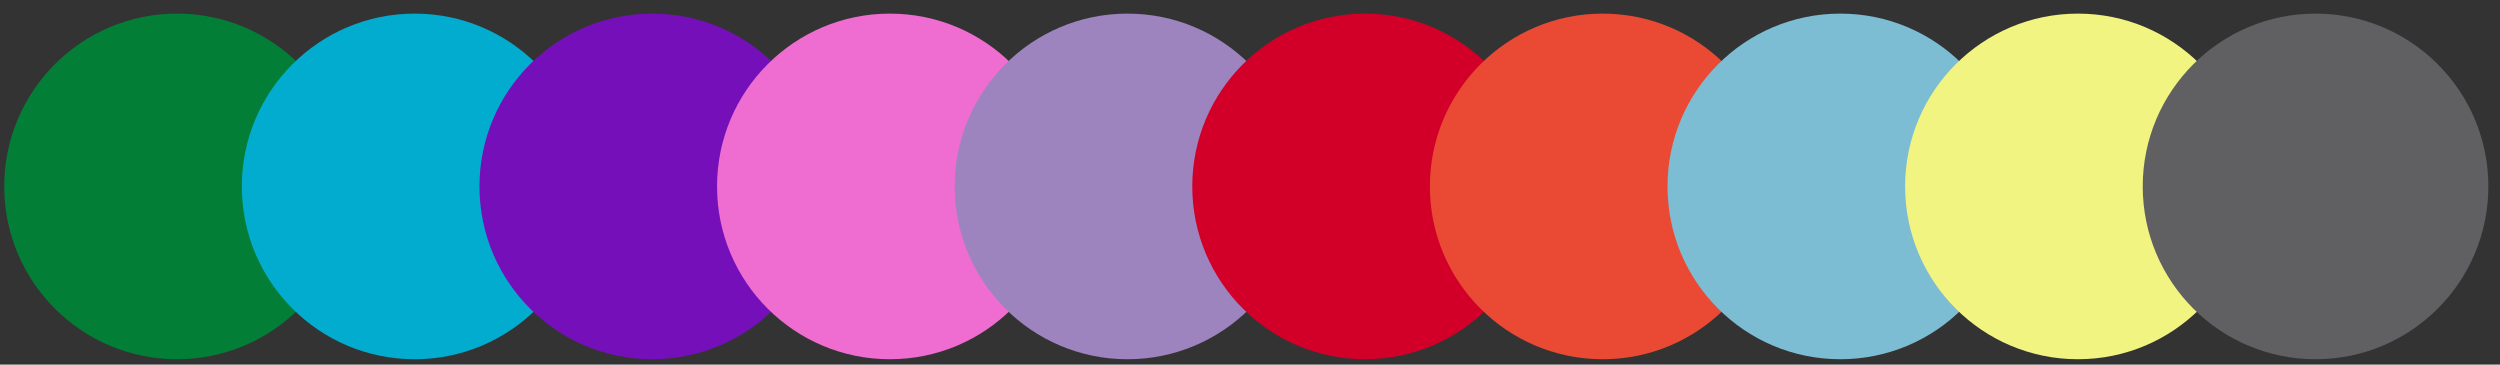
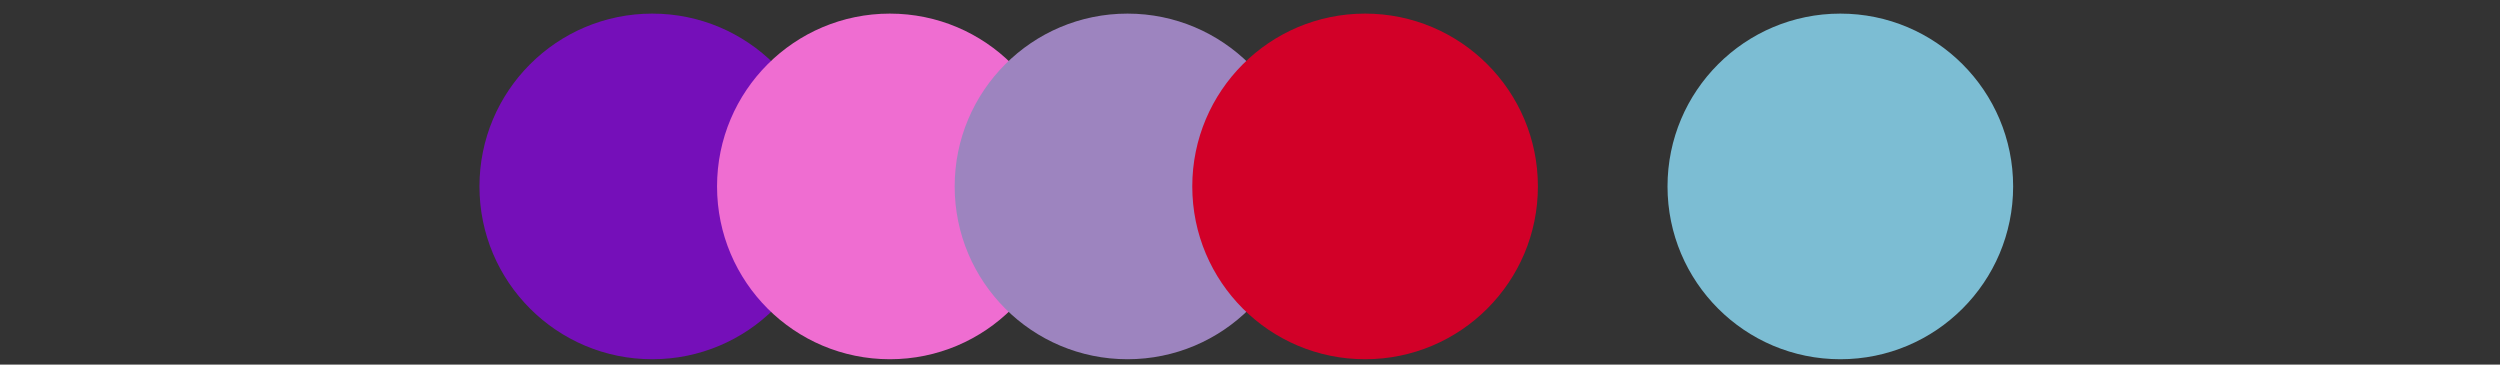
<svg xmlns="http://www.w3.org/2000/svg" width="144" height="21" viewBox="0 0 144 21" fill="none">
  <rect x="0" y="0" width="144" height="21" fill="#333333" stroke="none" />
-   <circle cx="10.198" cy="10.738" r="9.954" fill="#027E37" />
-   <circle cx="23.884" cy="10.738" r="9.954" fill="#02ACCF" />
  <circle cx="37.571" cy="10.738" r="9.954" fill="#750FB9" />
  <circle cx="51.256" cy="10.738" r="9.954" fill="#EF6DD1" />
  <circle cx="64.943" cy="10.738" r="9.954" fill="#9D84BF" />
  <circle cx="78.629" cy="10.738" r="9.954" fill="#D20028" />
-   <circle cx="92.316" cy="10.738" r="9.954" fill="#EA4A34" />
  <circle cx="106.003" cy="10.738" r="9.954" fill="#7CBDD3" />
-   <circle cx="119.689" cy="10.738" r="9.954" fill="#F1F480" />
-   <circle cx="133.375" cy="10.738" r="9.954" fill="#606062" />
</svg>